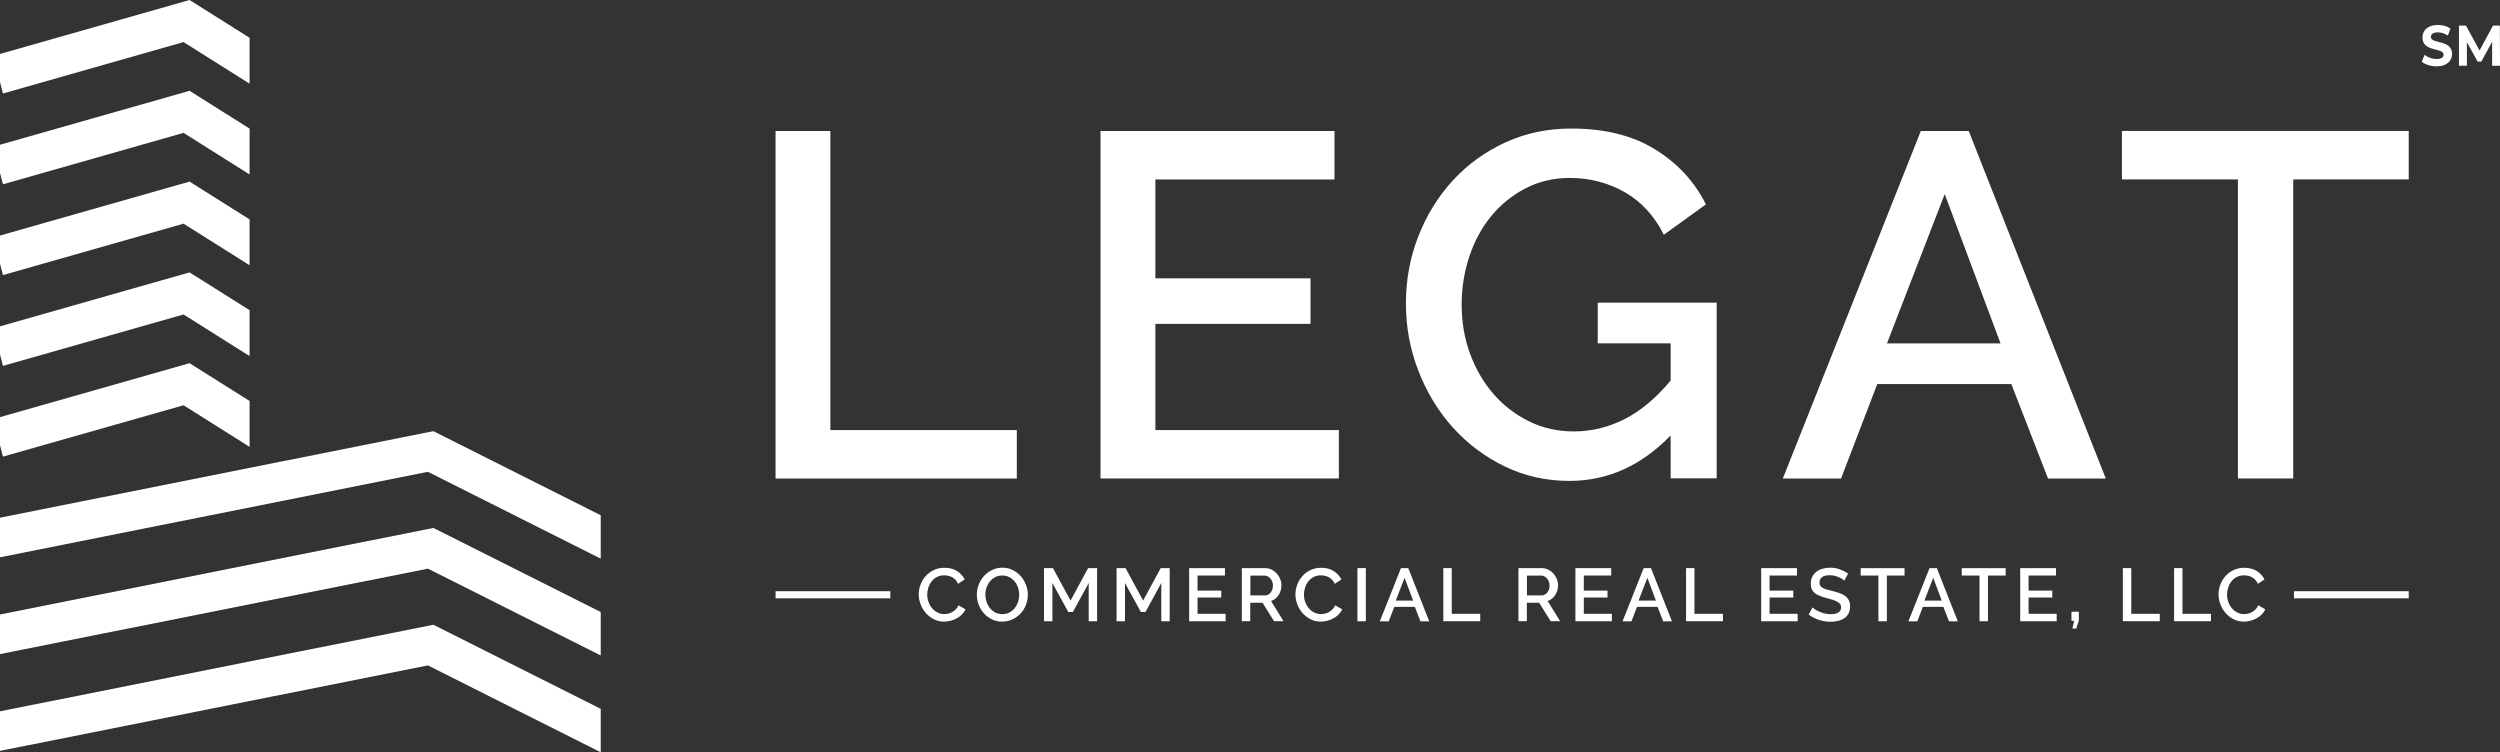
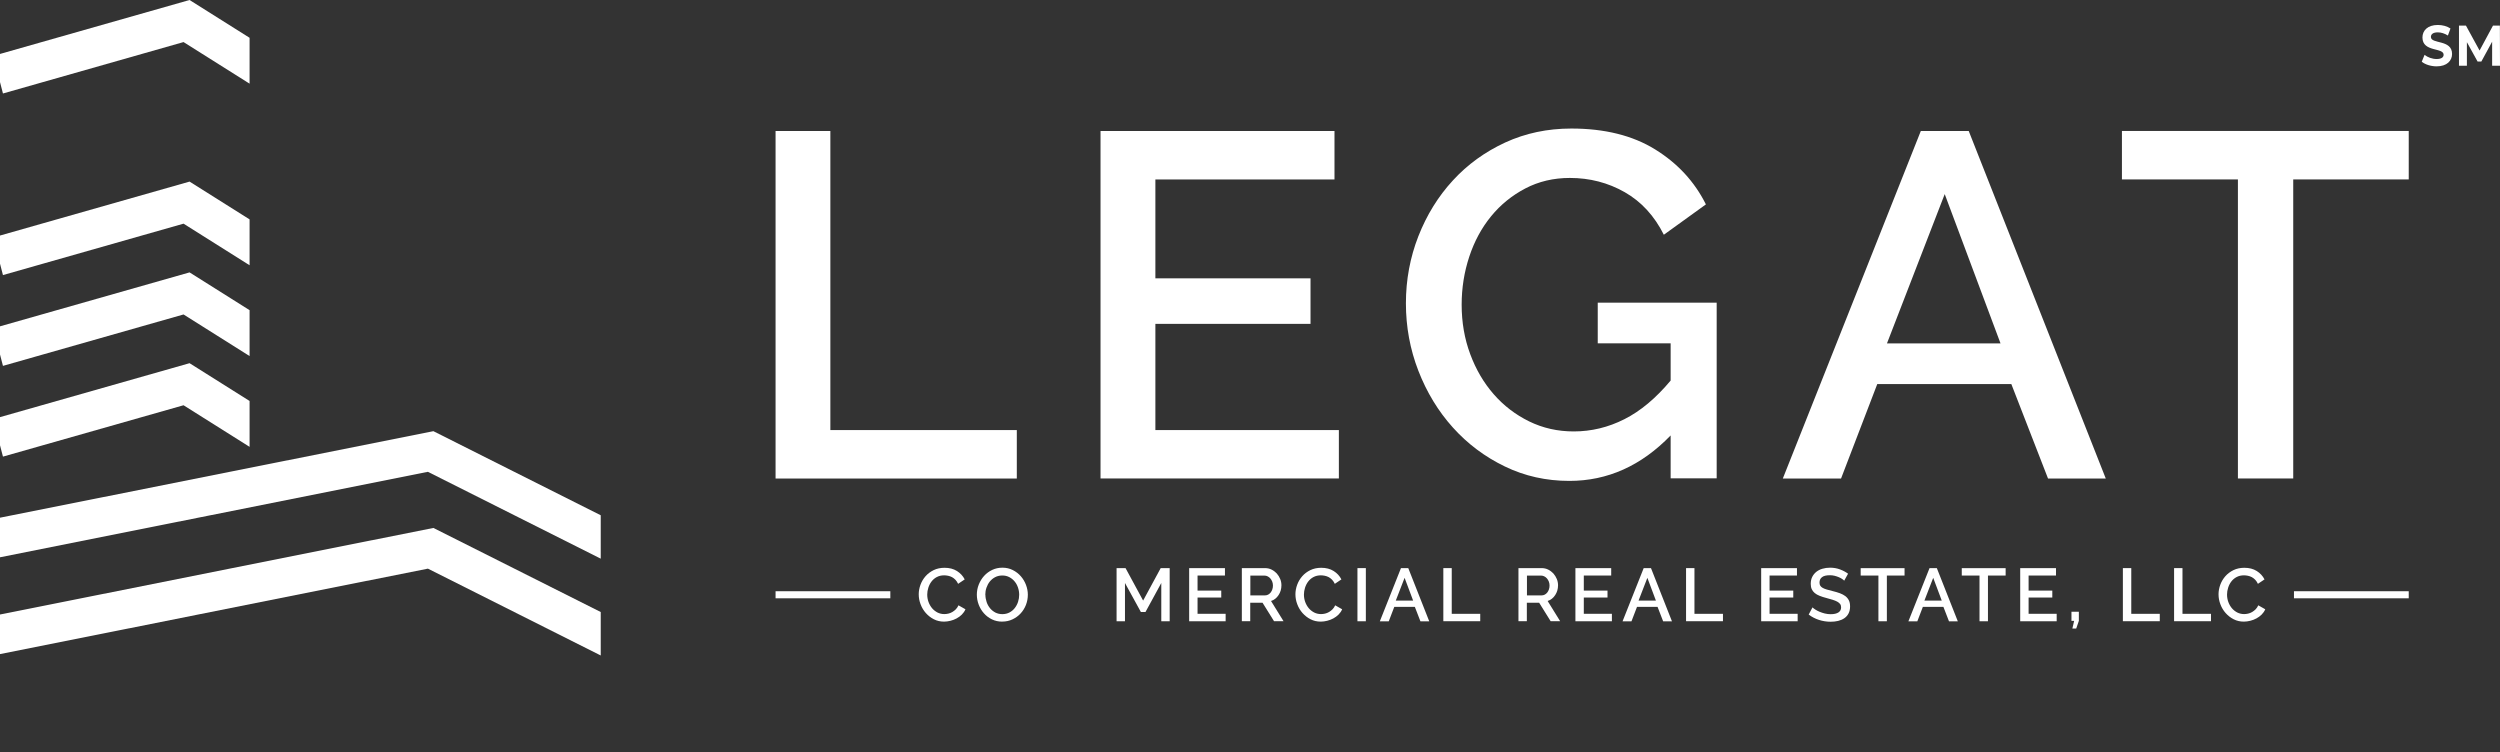
<svg xmlns="http://www.w3.org/2000/svg" id="Layer_2" viewBox="0 0 473.59 142.51">
  <rect x="0" y="0" width="473.59" height="142.51" fill="#333333" stroke="none" />
  <defs>
    <style>
      .cls-1 {
        fill: #fff;
      }
    </style>
  </defs>
  <g id="Layer_2-2" data-name="Layer_2">
    <g id="Layer_2-2">
      <g>
        <g>
          <g>
            <path class="cls-1" d="M146.92,90.64V24.82h10.38v56.65h35.32v9.18h-45.71,0Z" />
            <path class="cls-1" d="M253.63,81.46v9.18h-45.15V24.82h44.32v9.18h-33.93v18.73h29.39v8.62h-29.39v20.12h34.77-.01Z" />
            <path class="cls-1" d="M316.49,82.48c-5.56,5.75-11.96,8.62-19.19,8.62-4.39,0-8.47-.91-12.24-2.74-3.77-1.82-7.05-4.28-9.83-7.37-2.78-3.09-4.96-6.68-6.54-10.75-1.58-4.08-2.36-8.34-2.36-12.79s.79-8.68,2.36-12.7c1.58-4.02,3.75-7.54,6.54-10.57,2.78-3.03,6.09-5.42,9.92-7.19,3.83-1.76,8-2.64,12.52-2.64,6.3,0,11.59,1.31,15.85,3.94s7.48,6.1,9.64,10.43l-7.97,5.75c-1.79-3.58-4.26-6.27-7.42-8.07-3.15-1.79-6.61-2.69-10.38-2.69-3.09,0-5.9.66-8.44,1.99s-4.7,3.09-6.49,5.28c-1.79,2.19-3.17,4.74-4.13,7.65s-1.44,5.93-1.44,9.09c0,3.34.54,6.46,1.62,9.36,1.08,2.91,2.56,5.44,4.45,7.6,1.88,2.16,4.13,3.88,6.72,5.15,2.6,1.27,5.41,1.9,8.44,1.9,3.34,0,6.54-.77,9.6-2.32,3.06-1.54,5.98-3.99,8.76-7.32v-7.05h-13.81v-7.7h22.53v33.28h-8.72v-8.16.02Z" />
            <path class="cls-1" d="M363.86,24.82h9.09l25.96,65.83h-10.94l-6.95-17.89h-25.4l-6.86,17.89h-11.03l26.14-65.83h-.01ZM378.97,65.05l-10.57-28.28-10.94,28.28h21.51Z" />
            <path class="cls-1" d="M456.3,33.99h-21.88v56.65h-10.48v-56.65h-21.97v-9.18h54.33v9.18Z" />
          </g>
          <g>
            <path class="cls-1" d="M174.04,112.59c0-.6.11-1.21.33-1.81s.54-1.14.96-1.62c.42-.48.93-.86,1.54-1.16.6-.29,1.29-.44,2.06-.44.92,0,1.7.2,2.35.61.65.41,1.14.94,1.47,1.59l-1.25.84c-.14-.3-.31-.56-.51-.77s-.42-.37-.65-.5c-.24-.12-.48-.21-.74-.26-.26-.05-.5-.08-.74-.08-.53,0-.99.11-1.39.32s-.73.49-1,.84-.47.74-.61,1.18-.21.87-.21,1.3c0,.49.08.96.24,1.4s.39.84.67,1.18c.29.34.63.61,1.03.82.4.2.83.3,1.3.3.25,0,.5-.03.76-.09s.51-.16.75-.3.46-.31.67-.52c.2-.21.37-.46.5-.75l1.32.75c-.16.38-.39.71-.68,1s-.62.53-.99.73c-.37.2-.76.35-1.17.45s-.82.16-1.21.16c-.71,0-1.36-.15-1.94-.45-.59-.3-1.09-.7-1.52-1.18-.43-.49-.76-1.04-.99-1.66-.24-.62-.35-1.25-.35-1.89h0Z" />
            <path class="cls-1" d="M189.87,117.76c-.72,0-1.37-.14-1.96-.43-.59-.29-1.1-.67-1.52-1.15-.43-.48-.75-1.02-.99-1.64-.23-.61-.35-1.24-.35-1.89s.12-1.31.37-1.93c.25-.61.58-1.16,1.01-1.63.43-.47.94-.85,1.53-1.13s1.24-.42,1.94-.42,1.37.15,1.96.45c.59.3,1.1.69,1.52,1.17.42.48.75,1.03.98,1.64s.35,1.23.35,1.86c0,.67-.12,1.31-.36,1.93-.24.61-.58,1.16-1.01,1.62-.43.47-.95.84-1.54,1.12-.59.28-1.23.42-1.92.42h0ZM186.67,112.66c0,.47.08.93.23,1.38s.37.84.65,1.18c.28.34.62.61,1.01.82.4.2.84.3,1.33.3s.96-.11,1.35-.32.73-.49,1-.84.48-.74.62-1.18c.14-.43.21-.88.21-1.33,0-.48-.08-.94-.23-1.38-.15-.44-.37-.83-.65-1.16-.28-.34-.61-.6-1.01-.81-.39-.2-.83-.3-1.31-.3-.51,0-.96.11-1.36.32s-.73.49-1.01.83c-.27.34-.48.73-.63,1.17-.15.44-.22.89-.22,1.34l.02-.02Z" />
-             <path class="cls-1" d="M206.24,117.69v-7.25l-2.99,5.49h-.88l-3.01-5.49v7.25h-1.59v-10.07h1.7l3.33,6.15,3.33-6.15h1.7v10.07h-1.6.01Z" />
            <path class="cls-1" d="M219.99,117.69v-7.25l-2.99,5.49h-.88l-3.01-5.49v7.25h-1.59v-10.07h1.7l3.33,6.15,3.33-6.15h1.7v10.07h-1.6.01Z" />
            <path class="cls-1" d="M232.18,116.29v1.4h-6.91v-10.07h6.78v1.4h-5.19v2.86h4.49v1.32h-4.49v3.08h5.32Z" />
            <path class="cls-1" d="M235.25,117.69v-10.07h4.38c.45,0,.87.09,1.25.28s.71.44.99.74c.27.31.49.66.65,1.05.16.39.23.79.23,1.2,0,.34-.05.67-.14.98-.09.31-.23.6-.4.86s-.38.49-.62.69c-.25.19-.52.34-.81.43l2.37,3.83h-1.8l-2.18-3.5h-2.33v3.5h-1.59ZM236.84,112.79h2.78c.23,0,.43-.05.62-.15s.34-.24.48-.41c.13-.17.24-.38.31-.6.08-.23.11-.47.11-.72s-.05-.5-.13-.72c-.09-.23-.21-.43-.35-.6s-.32-.3-.51-.4c-.19-.1-.39-.15-.6-.15h-2.69v3.76h-.02Z" />
            <path class="cls-1" d="M245.4,112.59c0-.6.11-1.21.33-1.81s.54-1.14.96-1.62c.42-.48.93-.86,1.54-1.16.6-.29,1.29-.44,2.06-.44.92,0,1.7.2,2.35.61s1.14.94,1.47,1.59l-1.25.84c-.14-.3-.31-.56-.51-.77s-.42-.37-.65-.5c-.24-.12-.48-.21-.74-.26-.26-.05-.5-.08-.74-.08-.53,0-.99.11-1.39.32s-.73.49-1,.84-.47.74-.61,1.18-.21.87-.21,1.3c0,.49.08.96.24,1.4s.39.84.67,1.18c.29.34.63.61,1.03.82.4.2.83.3,1.3.3.25,0,.5-.03.76-.09s.51-.16.75-.3.46-.31.67-.52c.2-.21.37-.46.5-.75l1.32.75c-.16.38-.39.71-.68,1s-.62.53-.99.73c-.37.2-.76.35-1.17.45s-.82.16-1.21.16c-.71,0-1.36-.15-1.94-.45-.59-.3-1.09-.7-1.52-1.18-.43-.49-.76-1.04-.99-1.66-.24-.62-.35-1.25-.35-1.89h0Z" />
            <path class="cls-1" d="M257.15,117.69v-10.07h1.59v10.07h-1.59Z" />
            <path class="cls-1" d="M265.39,107.63h1.39l3.97,10.07h-1.67l-1.06-2.74h-3.89l-1.05,2.74h-1.69l4-10.07ZM267.7,113.78l-1.62-4.32-1.67,4.32h3.29Z" />
            <path class="cls-1" d="M273.42,117.69v-10.07h1.59v8.66h5.4v1.4h-6.99Z" />
            <path class="cls-1" d="M287.65,117.69v-10.07h4.38c.45,0,.87.09,1.25.28s.71.44.99.74c.27.31.49.66.65,1.05s.23.79.23,1.2c0,.34-.05.67-.14.98-.09.31-.23.6-.4.86-.17.26-.38.49-.62.69-.25.19-.52.34-.81.43l2.37,3.83h-1.8l-2.18-3.5h-2.33v3.5h-1.59ZM289.24,112.79h2.78c.23,0,.43-.05.62-.15s.34-.24.48-.41c.13-.17.24-.38.31-.6.08-.23.11-.47.11-.72s-.05-.5-.13-.72c-.09-.23-.21-.43-.35-.6s-.32-.3-.51-.4-.39-.15-.6-.15h-2.69v3.76h-.02Z" />
            <path class="cls-1" d="M305.35,116.29v1.4h-6.91v-10.07h6.78v1.4h-5.19v2.86h4.49v1.32h-4.49v3.08h5.32Z" />
            <path class="cls-1" d="M311.37,107.63h1.39l3.97,10.07h-1.67l-1.06-2.74h-3.89l-1.05,2.74h-1.69l4-10.07ZM313.69,113.78l-1.62-4.32-1.67,4.32h3.29Z" />
            <path class="cls-1" d="M319.4,117.69v-10.07h1.59v8.66h5.4v1.4h-6.99Z" />
            <path class="cls-1" d="M340.54,116.29v1.4h-6.91v-10.07h6.78v1.4h-5.19v2.86h4.49v1.32h-4.49v3.08h5.32Z" />
            <path class="cls-1" d="M349.35,109.99c-.09-.1-.23-.21-.41-.33s-.39-.23-.63-.33-.51-.19-.79-.26c-.29-.07-.58-.1-.89-.1-.67,0-1.17.12-1.48.37-.32.25-.47.59-.47,1.02,0,.25.05.45.15.6.1.16.25.29.46.41s.47.22.78.31.68.19,1.09.29c.51.12.97.26,1.38.41s.76.34,1.04.55c.28.22.5.48.66.8s.23.7.23,1.16c0,.51-.1.95-.29,1.32s-.46.67-.79.9c-.34.23-.73.4-1.17.51s-.92.16-1.43.16c-.77,0-1.51-.12-2.22-.35-.71-.23-1.36-.57-1.94-1.01l.72-1.36c.12.12.3.26.53.41s.5.29.81.42.64.24,1,.33c.36.09.73.13,1.12.13.62,0,1.11-.11,1.45-.33.34-.22.51-.54.51-.96,0-.26-.06-.47-.19-.64s-.31-.32-.55-.45-.52-.24-.86-.35c-.34-.1-.73-.21-1.16-.33-.5-.13-.94-.27-1.31-.42s-.68-.32-.93-.53-.43-.45-.56-.73c-.13-.28-.19-.62-.19-1.01,0-.49.09-.93.28-1.31s.45-.7.77-.96c.33-.26.71-.46,1.16-.59.44-.13.93-.2,1.45-.2.68,0,1.31.11,1.89.33s1.08.49,1.52.81l-.72,1.3h-.02Z" />
            <path class="cls-1" d="M360.79,109.03h-3.35v8.66h-1.6v-8.66h-3.36v-1.4h8.31v1.4Z" />
            <path class="cls-1" d="M365.52,107.63h1.39l3.97,10.07h-1.67l-1.06-2.74h-3.89l-1.05,2.74h-1.69l4-10.07ZM367.84,113.78l-1.62-4.32-1.67,4.32h3.29Z" />
            <path class="cls-1" d="M379.94,109.03h-3.35v8.66h-1.6v-8.66h-3.36v-1.4h8.31v1.4Z" />
            <path class="cls-1" d="M389.61,116.29v1.4h-6.91v-10.07h6.78v1.4h-5.19v2.86h4.49v1.32h-4.49v3.08h5.32Z" />
            <path class="cls-1" d="M392.58,119.07l.34-1.46h-.51v-1.73h1.4v1.73l-.5,1.46h-.74.01Z" />
            <path class="cls-1" d="M402.15,117.69v-10.07h1.59v8.66h5.4v1.4h-6.99Z" />
            <path class="cls-1" d="M411.85,117.69v-10.07h1.59v8.66h5.4v1.4h-6.99Z" />
            <path class="cls-1" d="M420.27,112.59c0-.6.11-1.21.33-1.81s.54-1.14.96-1.62c.42-.48.93-.86,1.54-1.16.6-.29,1.29-.44,2.06-.44.92,0,1.7.2,2.35.61s1.14.94,1.47,1.59l-1.25.84c-.14-.3-.31-.56-.51-.77s-.42-.37-.65-.5c-.24-.12-.48-.21-.74-.26-.26-.05-.5-.08-.74-.08-.53,0-.99.11-1.39.32-.4.21-.73.49-1,.84s-.47.74-.61,1.18c-.14.43-.21.87-.21,1.3,0,.49.08.96.24,1.4s.39.84.67,1.18c.29.34.63.61,1.03.82.4.2.83.3,1.3.3.25,0,.5-.03.76-.09s.51-.16.75-.3.46-.31.67-.52c.2-.21.37-.46.5-.75l1.32.75c-.16.38-.39.71-.68,1-.29.29-.62.53-.99.73-.37.2-.76.35-1.17.45s-.82.16-1.21.16c-.71,0-1.36-.15-1.94-.45-.59-.3-1.09-.7-1.52-1.18-.43-.49-.76-1.04-.99-1.66-.24-.62-.35-1.25-.35-1.89h0Z" />
          </g>
          <rect class="cls-1" x="434.56" y="112" width="21.74" height="1.34" />
          <rect class="cls-1" x="146.92" y="112" width="21.74" height="1.34" />
        </g>
        <g>
-           <polygon class="cls-1" points="34.77 25.17 47.28 33.05 47.28 24.36 35.91 17.2 0 27.42 0 32.75 .56 34.91 34.77 25.17" />
          <polygon class="cls-1" points="34.77 42.37 47.28 50.25 47.28 41.56 35.91 34.4 0 44.62 0 49.95 .56 52.11 34.77 42.37" />
          <polygon class="cls-1" points="34.77 7.97 47.28 15.85 47.28 7.16 35.91 0 0 10.22 0 15.55 .56 17.71 34.77 7.97" />
          <polygon class="cls-1" points="34.77 59.57 47.28 67.45 47.28 58.76 35.91 51.6 0 61.82 0 67.15 .56 69.31 34.77 59.57" />
          <polygon class="cls-1" points="34.77 76.77 47.28 84.65 47.28 75.96 35.91 68.8 0 79.02 0 84.35 .56 86.5 34.77 76.77" />
          <polygon class="cls-1" points="82.1 81.68 0 98.07 0 105.57 81.06 89.38 113.8 105.83 113.8 97.61 82.1 81.68" />
          <polygon class="cls-1" points="0 116.41 0 123.91 81.06 107.72 113.8 124.17 113.8 115.94 82.1 100.01 0 116.41" />
-           <polygon class="cls-1" points="0 134.75 0 142.24 81.06 126.05 113.8 142.51 113.8 134.28 82.1 118.35 0 134.75" />
        </g>
      </g>
      <path class="cls-1" d="M458.76,11.71l.54-1.32c.58.47,1.45.79,2.28.79.95,0,1.33-.35,1.33-.81,0-1.42-4.01-.44-4.01-3.27,0-1.29.95-2.37,2.91-2.37.87,0,1.75.23,2.4.67l-.49,1.33c-.64-.4-1.3-.6-1.91-.6-.95,0-1.31.39-1.31.87,0,1.4,4.01.43,4.01,3.22,0,1.27-.96,2.35-2.93,2.35-1.09,0-2.2-.36-2.81-.88v.02Z" />
      <path class="cls-1" d="M472.1,12.46v-4.56l-2.04,3.75h-.72l-2.02-3.66v4.46h-1.5v-7.6h1.32l2.58,4.72,2.54-4.72h1.31l.02,7.6h-1.5.01Z" />
    </g>
  </g>
</svg>